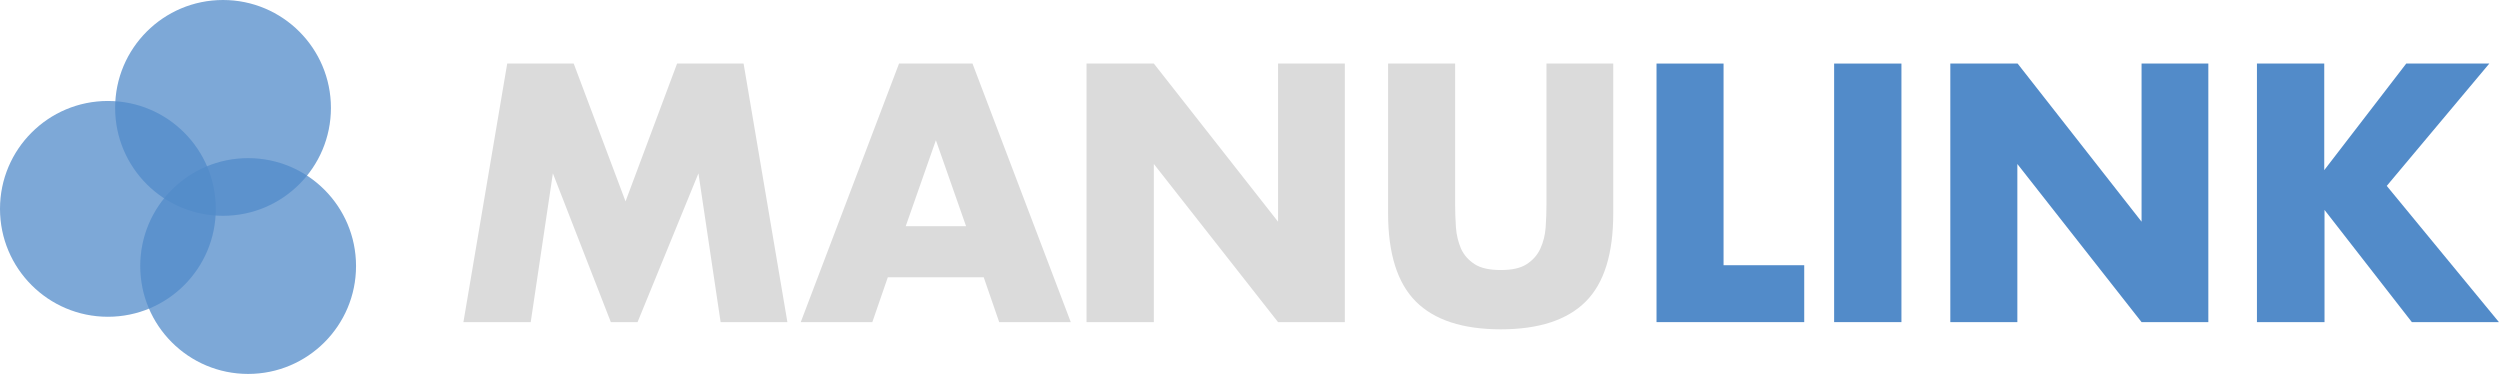
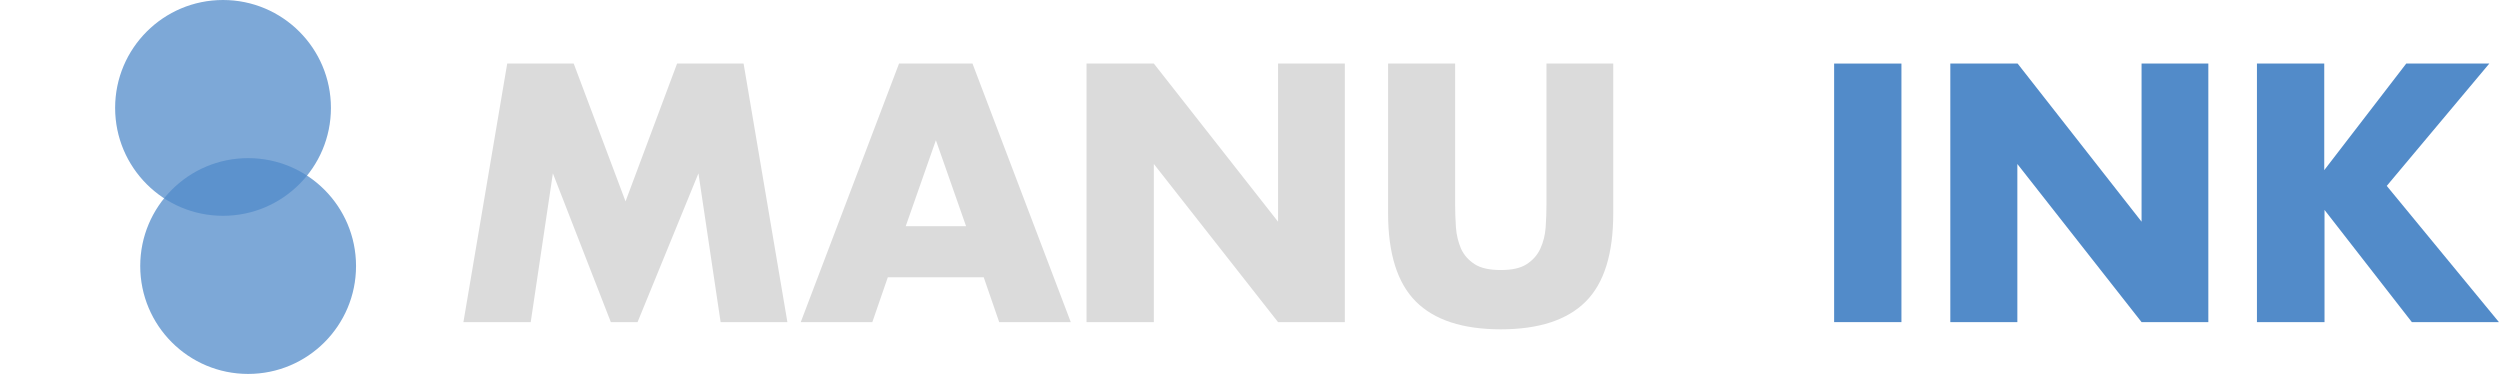
<svg xmlns="http://www.w3.org/2000/svg" width="280px" height="42px" viewBox="0 0 280 42" version="1.1">
  <title>CA7A0E14-E2F9-4076-9393-A3B1D924093E</title>
  <desc>Created with sketchtool.</desc>
  <defs />
  <g id="Page-1" stroke="none" stroke-width="1" fill="none" fill-rule="evenodd">
    <g id="ManuLink---Landingpage" transform="translate(-530, -332)">
      <g id="manulink-logo" transform="translate(530, 332)">
        <g id="Group" transform="translate(51.752, 6.88)" fill-rule="nonzero">
          <polygon id="Shape" fill="#DBDBDB" points="0.15 29.197 5.056 0.239 12.504 0.239 18.308 15.675 24.081 0.239 31.53 0.239 36.436 29.197 28.957 29.197 26.474 12.534 19.654 29.197 16.662 29.197 10.171 12.534 7.688 29.197" />
          <path d="M58.423,24.171 L47.684,24.171 L45.949,29.197 L37.932,29.197 L48.94,0.239 L57.167,0.239 L68.175,29.197 L60.158,29.197 L58.423,24.171 Z M56.449,18.457 L53.068,8.825 L49.688,18.457 L56.449,18.457 Z" id="Shape" fill="#DBDBDB" />
          <polygon id="Shape" fill="#DBDBDB" points="69.94 29.197 69.94 0.239 77.479 0.239 91.389 17.949 91.389 0.239 98.868 0.239 98.868 29.197 91.389 29.197 77.479 11.487 77.479 29.197" />
          <path d="M111.222,0.239 L111.222,15.974 C111.222,16.812 111.252,17.679 111.312,18.577 C111.372,19.474 111.581,20.252 111.88,20.97 C112.209,21.688 112.718,22.256 113.406,22.705 C114.094,23.154 115.081,23.363 116.338,23.363 C117.594,23.363 118.551,23.154 119.239,22.705 C119.927,22.256 120.436,21.688 120.765,20.97 C121.094,20.252 121.303,19.444 121.363,18.577 C121.423,17.679 121.453,16.842 121.453,15.974 L121.453,0.239 L128.932,0.239 L128.932,17.021 C128.932,21.538 127.915,24.829 125.85,26.893 C123.786,28.957 120.615,30.004 116.338,30.004 C112.06,30.004 108.889,28.957 106.825,26.893 C104.761,24.829 103.714,21.538 103.714,17.021 L103.714,0.239 L111.222,0.239 Z" id="Shape" fill="#DBDBDB" />
-           <polygon id="Shape" fill="#528BC9" points="141.286 0.239 141.286 22.825 150.321 22.825 150.321 29.197 133.778 29.197 133.778 0.239" />
          <polygon id="Shape" fill="#528BC9" points="161.209 0.239 161.209 29.197 153.671 29.197 153.671 0.239" />
          <polygon id="Shape" fill="#528BC9" points="166.684 29.197 166.684 0.239 174.222 0.239 188.103 17.949 188.103 0.239 195.581 0.239 195.581 29.197 188.103 29.197 174.192 11.487 174.192 29.197" />
          <polygon id="Shape" fill="#528BC9" points="208.564 12.175 217.748 0.239 227.051 0.239 215.564 13.94 228.128 29.197 218.376 29.197 208.594 16.632 208.594 29.197 201.026 29.197 201.026 0.239 208.564 0.239" />
        </g>
        <g id="Group">
          <circle fill="#528BC9" opacity="0.75" id="Oval" cx="24.979" cy="12.085" r="12.085" />
-           <circle fill="#528BC9" opacity="0.75" id="Oval" cx="12.085" cy="23.393" r="12.085" />
          <circle fill="#528BC9" opacity="0.75" id="Oval" cx="27.791" cy="29.795" r="12.085" />
        </g>
      </g>
    </g>
  </g>
</svg>